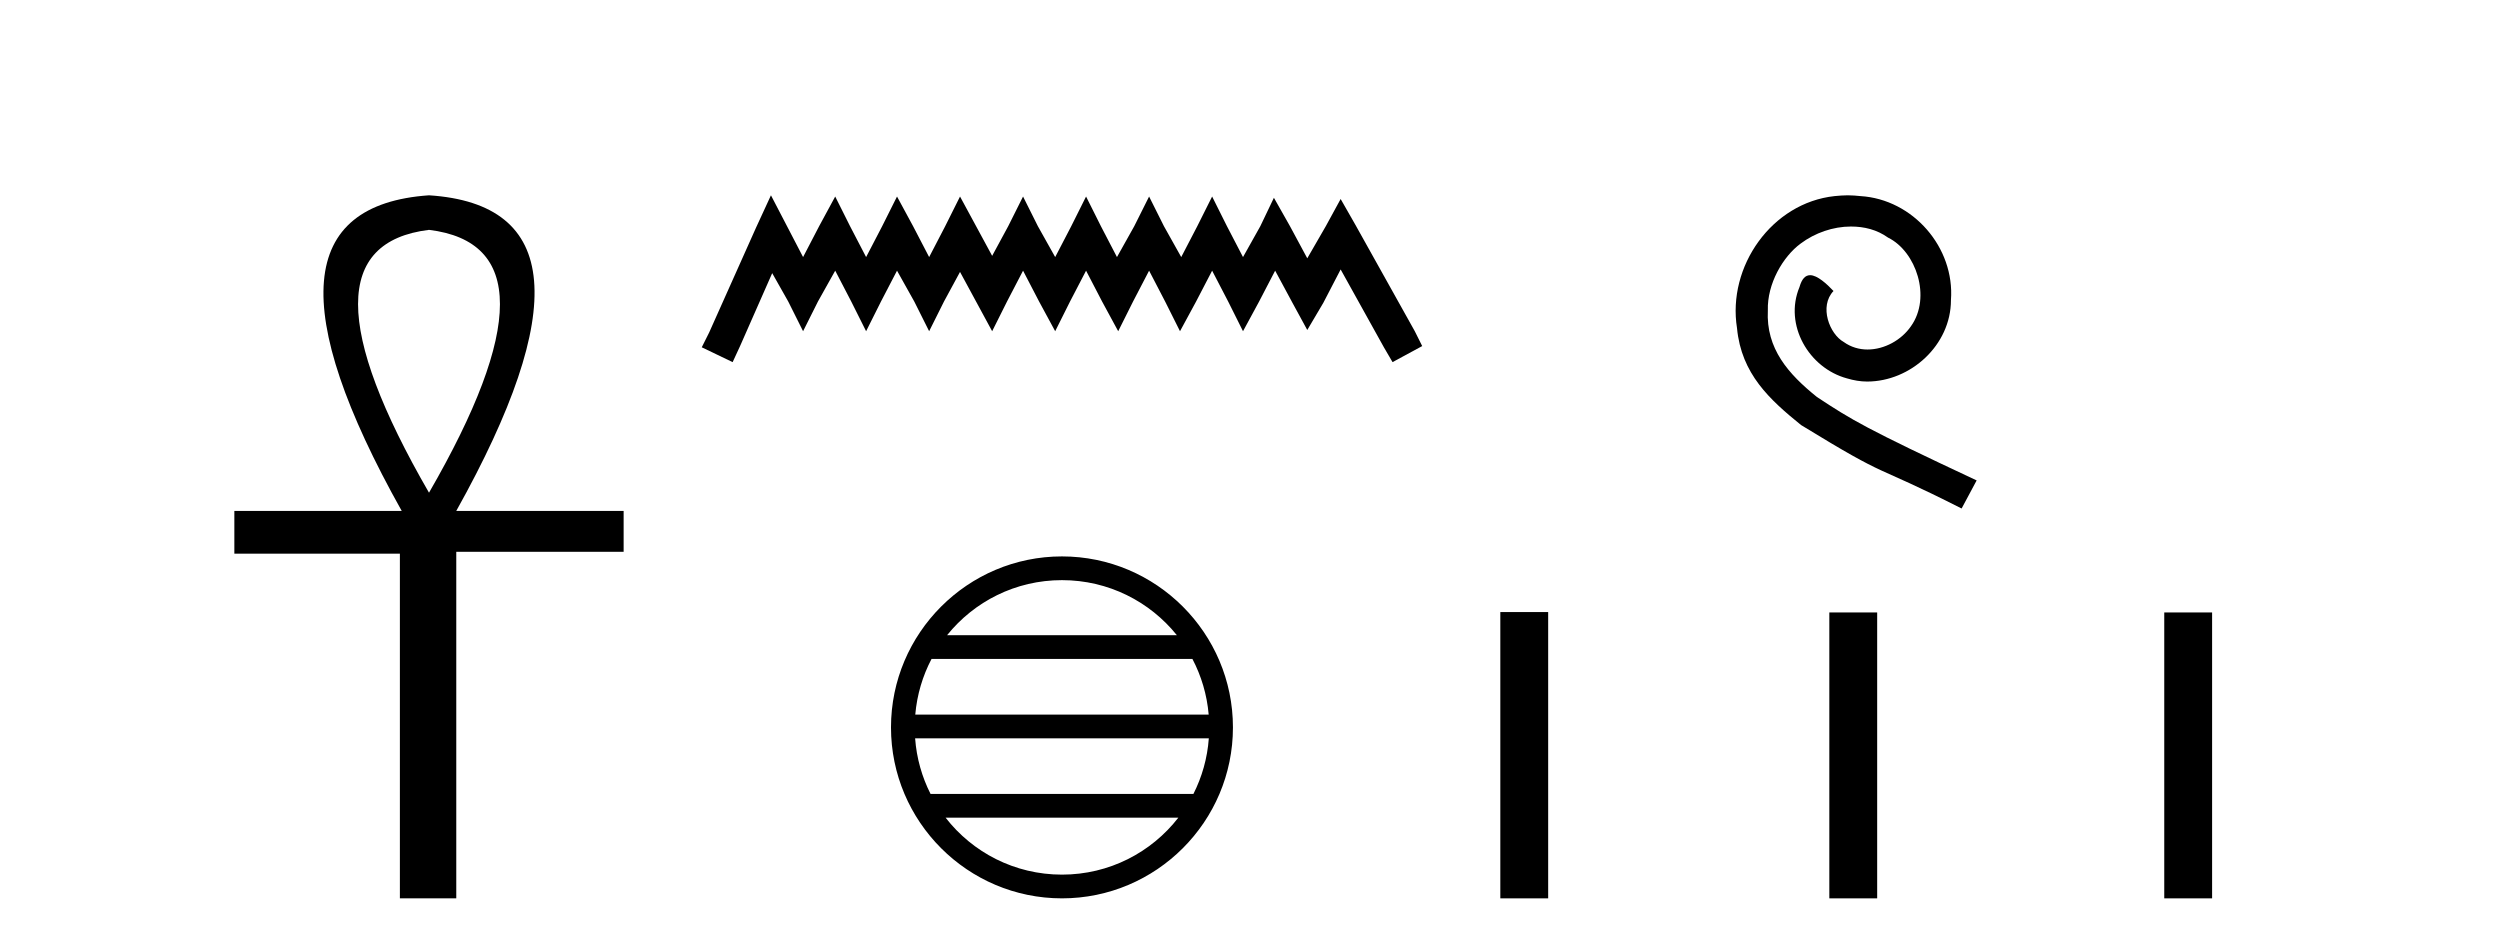
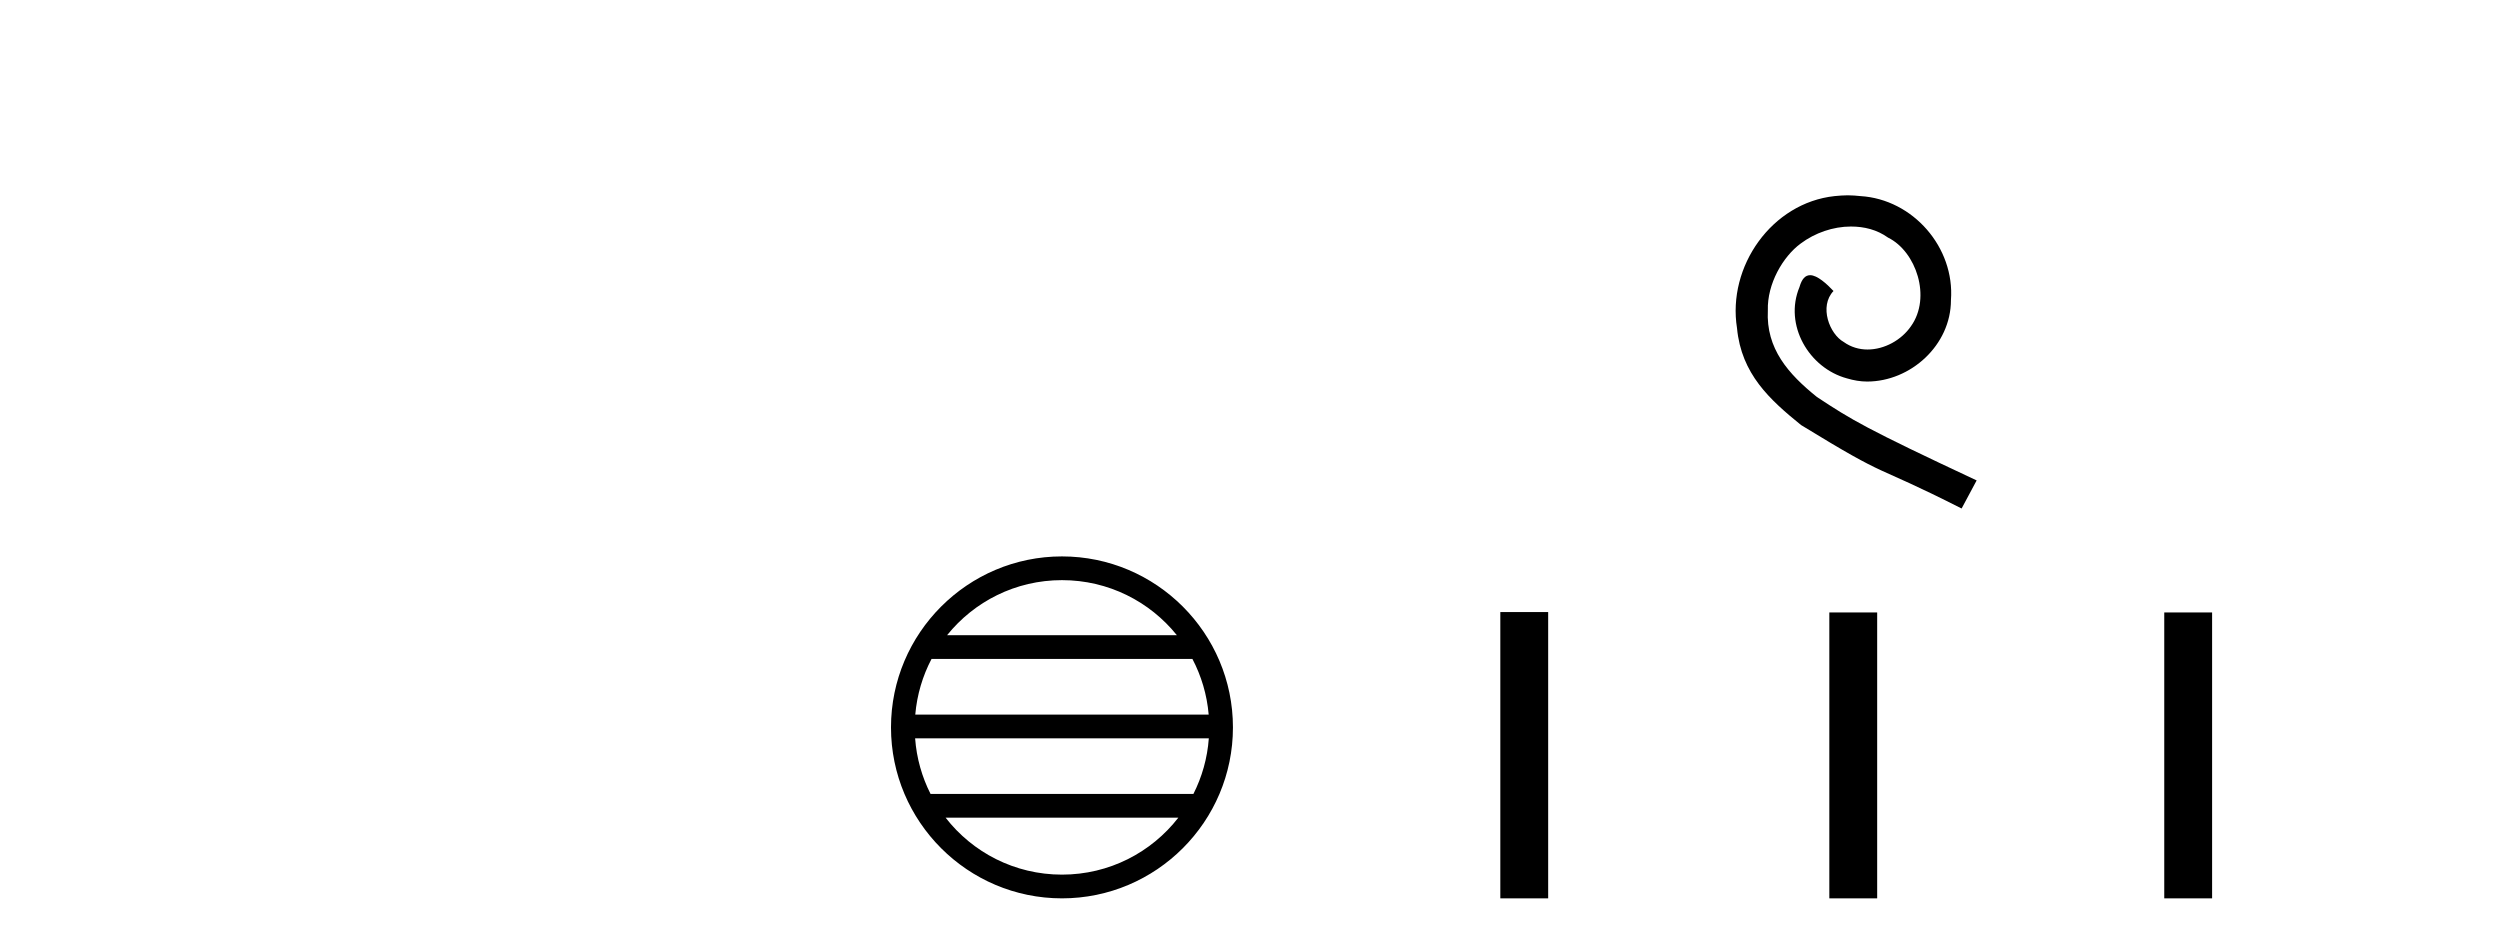
<svg xmlns="http://www.w3.org/2000/svg" width="108.0" height="41.0">
-   <path d="M 18.533 9.93 Q 24.662 10.676 18.533 21.285 Q 12.403 10.676 18.533 9.93 ZM 18.533 8.437 Q 10.046 9.026 17.354 22.071 L 10.124 22.071 L 10.124 23.918 L 17.275 23.918 L 17.275 38.809 L 19.711 38.809 L 19.711 23.839 L 26.941 23.839 L 26.941 22.071 L 19.711 22.071 Q 27.02 8.987 18.533 8.437 Z" style="fill:#000000;stroke:none" />
-   <path d="M 33.305 8.437 L 32.665 9.825 L 30.636 14.363 L 30.316 15.003 L 31.65 15.644 L 31.971 14.95 L 33.359 11.8 L 34.053 13.028 L 34.693 14.309 L 35.334 13.028 L 36.081 11.693 L 36.775 13.028 L 37.416 14.309 L 38.057 13.028 L 38.751 11.693 L 39.498 13.028 L 40.139 14.309 L 40.779 13.028 L 41.473 11.747 L 42.167 13.028 L 42.861 14.309 L 43.502 13.028 L 44.196 11.693 L 44.89 13.028 L 45.584 14.309 L 46.224 13.028 L 46.918 11.693 L 47.612 13.028 L 48.306 14.309 L 48.947 13.028 L 49.641 11.693 L 50.335 13.028 L 50.976 14.309 L 51.67 13.028 L 52.364 11.693 L 53.058 13.028 L 53.698 14.309 L 54.392 13.028 L 55.086 11.693 L 55.834 13.081 L 56.474 14.256 L 57.168 13.081 L 57.916 11.64 L 59.784 15.003 L 60.158 15.644 L 61.439 14.95 L 61.119 14.309 L 58.556 9.718 L 57.916 8.597 L 57.275 9.771 L 56.474 11.159 L 55.727 9.771 L 55.033 8.544 L 54.446 9.771 L 53.698 11.106 L 53.004 9.771 L 52.364 8.49 L 51.723 9.771 L 51.029 11.106 L 50.282 9.771 L 49.641 8.49 L 49 9.771 L 48.253 11.106 L 47.559 9.771 L 46.918 8.49 L 46.278 9.771 L 45.584 11.106 L 44.836 9.771 L 44.196 8.49 L 43.555 9.771 L 42.861 11.053 L 42.167 9.771 L 41.473 8.49 L 40.833 9.771 L 40.139 11.106 L 39.445 9.771 L 38.751 8.49 L 38.11 9.771 L 37.416 11.106 L 36.722 9.771 L 36.081 8.49 L 35.387 9.771 L 34.693 11.106 L 33.999 9.771 L 33.305 8.437 Z" style="fill:#000000;stroke:none" />
  <path d="M 45.877 25.062 C 47.886 25.062 49.675 25.99 50.84 27.44 L 40.915 27.44 C 42.08 25.99 43.869 25.062 45.877 25.062 ZM 51.512 28.465 C 51.895 29.195 52.141 30.008 52.215 30.87 L 39.54 30.87 C 39.614 30.008 39.86 29.195 40.243 28.465 ZM 52.221 31.895 C 52.159 32.756 51.925 33.568 51.555 34.299 L 40.2 34.299 C 39.83 33.568 39.596 32.756 39.533 31.895 ZM 50.904 35.324 C 49.741 36.822 47.923 37.784 45.877 37.784 C 43.831 37.784 42.013 36.822 40.85 35.324 ZM 45.877 24.037 C 41.806 24.037 38.491 27.352 38.491 31.424 C 38.491 35.495 41.806 38.809 45.877 38.809 C 49.949 38.809 53.263 35.495 53.263 31.424 C 53.263 27.352 49.949 24.037 45.877 24.037 Z" style="fill:#000000;stroke:none" />
  <path d="M 79.822 8.437 C 79.634 8.437 79.446 8.454 79.258 8.471 C 76.542 8.761 74.612 11.512 75.039 14.177 C 75.227 16.158 76.457 17.269 77.806 18.362 C 81.821 20.822 80.693 19.917 84.742 21.967 L 85.391 20.754 C 80.574 18.499 79.993 18.14 78.49 17.149 C 77.26 16.158 76.286 15.065 76.371 13.408 C 76.337 12.263 77.021 11.085 77.789 10.521 C 78.404 10.06 79.19 9.786 79.959 9.786 C 80.54 9.786 81.086 9.923 81.565 10.265 C 82.778 10.863 83.444 12.844 82.555 14.091 C 82.145 14.689 81.411 15.099 80.676 15.099 C 80.318 15.099 79.959 14.997 79.651 14.775 C 79.036 14.433 78.575 13.237 79.207 12.571 C 78.917 12.263 78.507 11.888 78.199 11.888 C 77.994 11.888 77.841 12.041 77.738 12.4 C 77.055 14.04 78.148 15.902 79.788 16.346 C 80.078 16.432 80.369 16.483 80.659 16.483 C 82.538 16.483 84.281 14.911 84.281 12.964 C 84.452 10.692 82.641 8.608 80.369 8.471 C 80.198 8.454 80.01 8.437 79.822 8.437 Z" style="fill:#000000;stroke:none" />
  <path d="M 64.814 26.441 L 64.814 38.809 L 66.881 38.809 L 66.881 26.441 ZM 79.027 26.458 L 79.027 38.809 L 81.094 38.809 L 81.094 26.458 ZM 93.496 26.458 L 93.496 38.809 L 95.563 38.809 L 95.563 26.458 Z" style="fill:#000000;stroke:none" />
</svg>